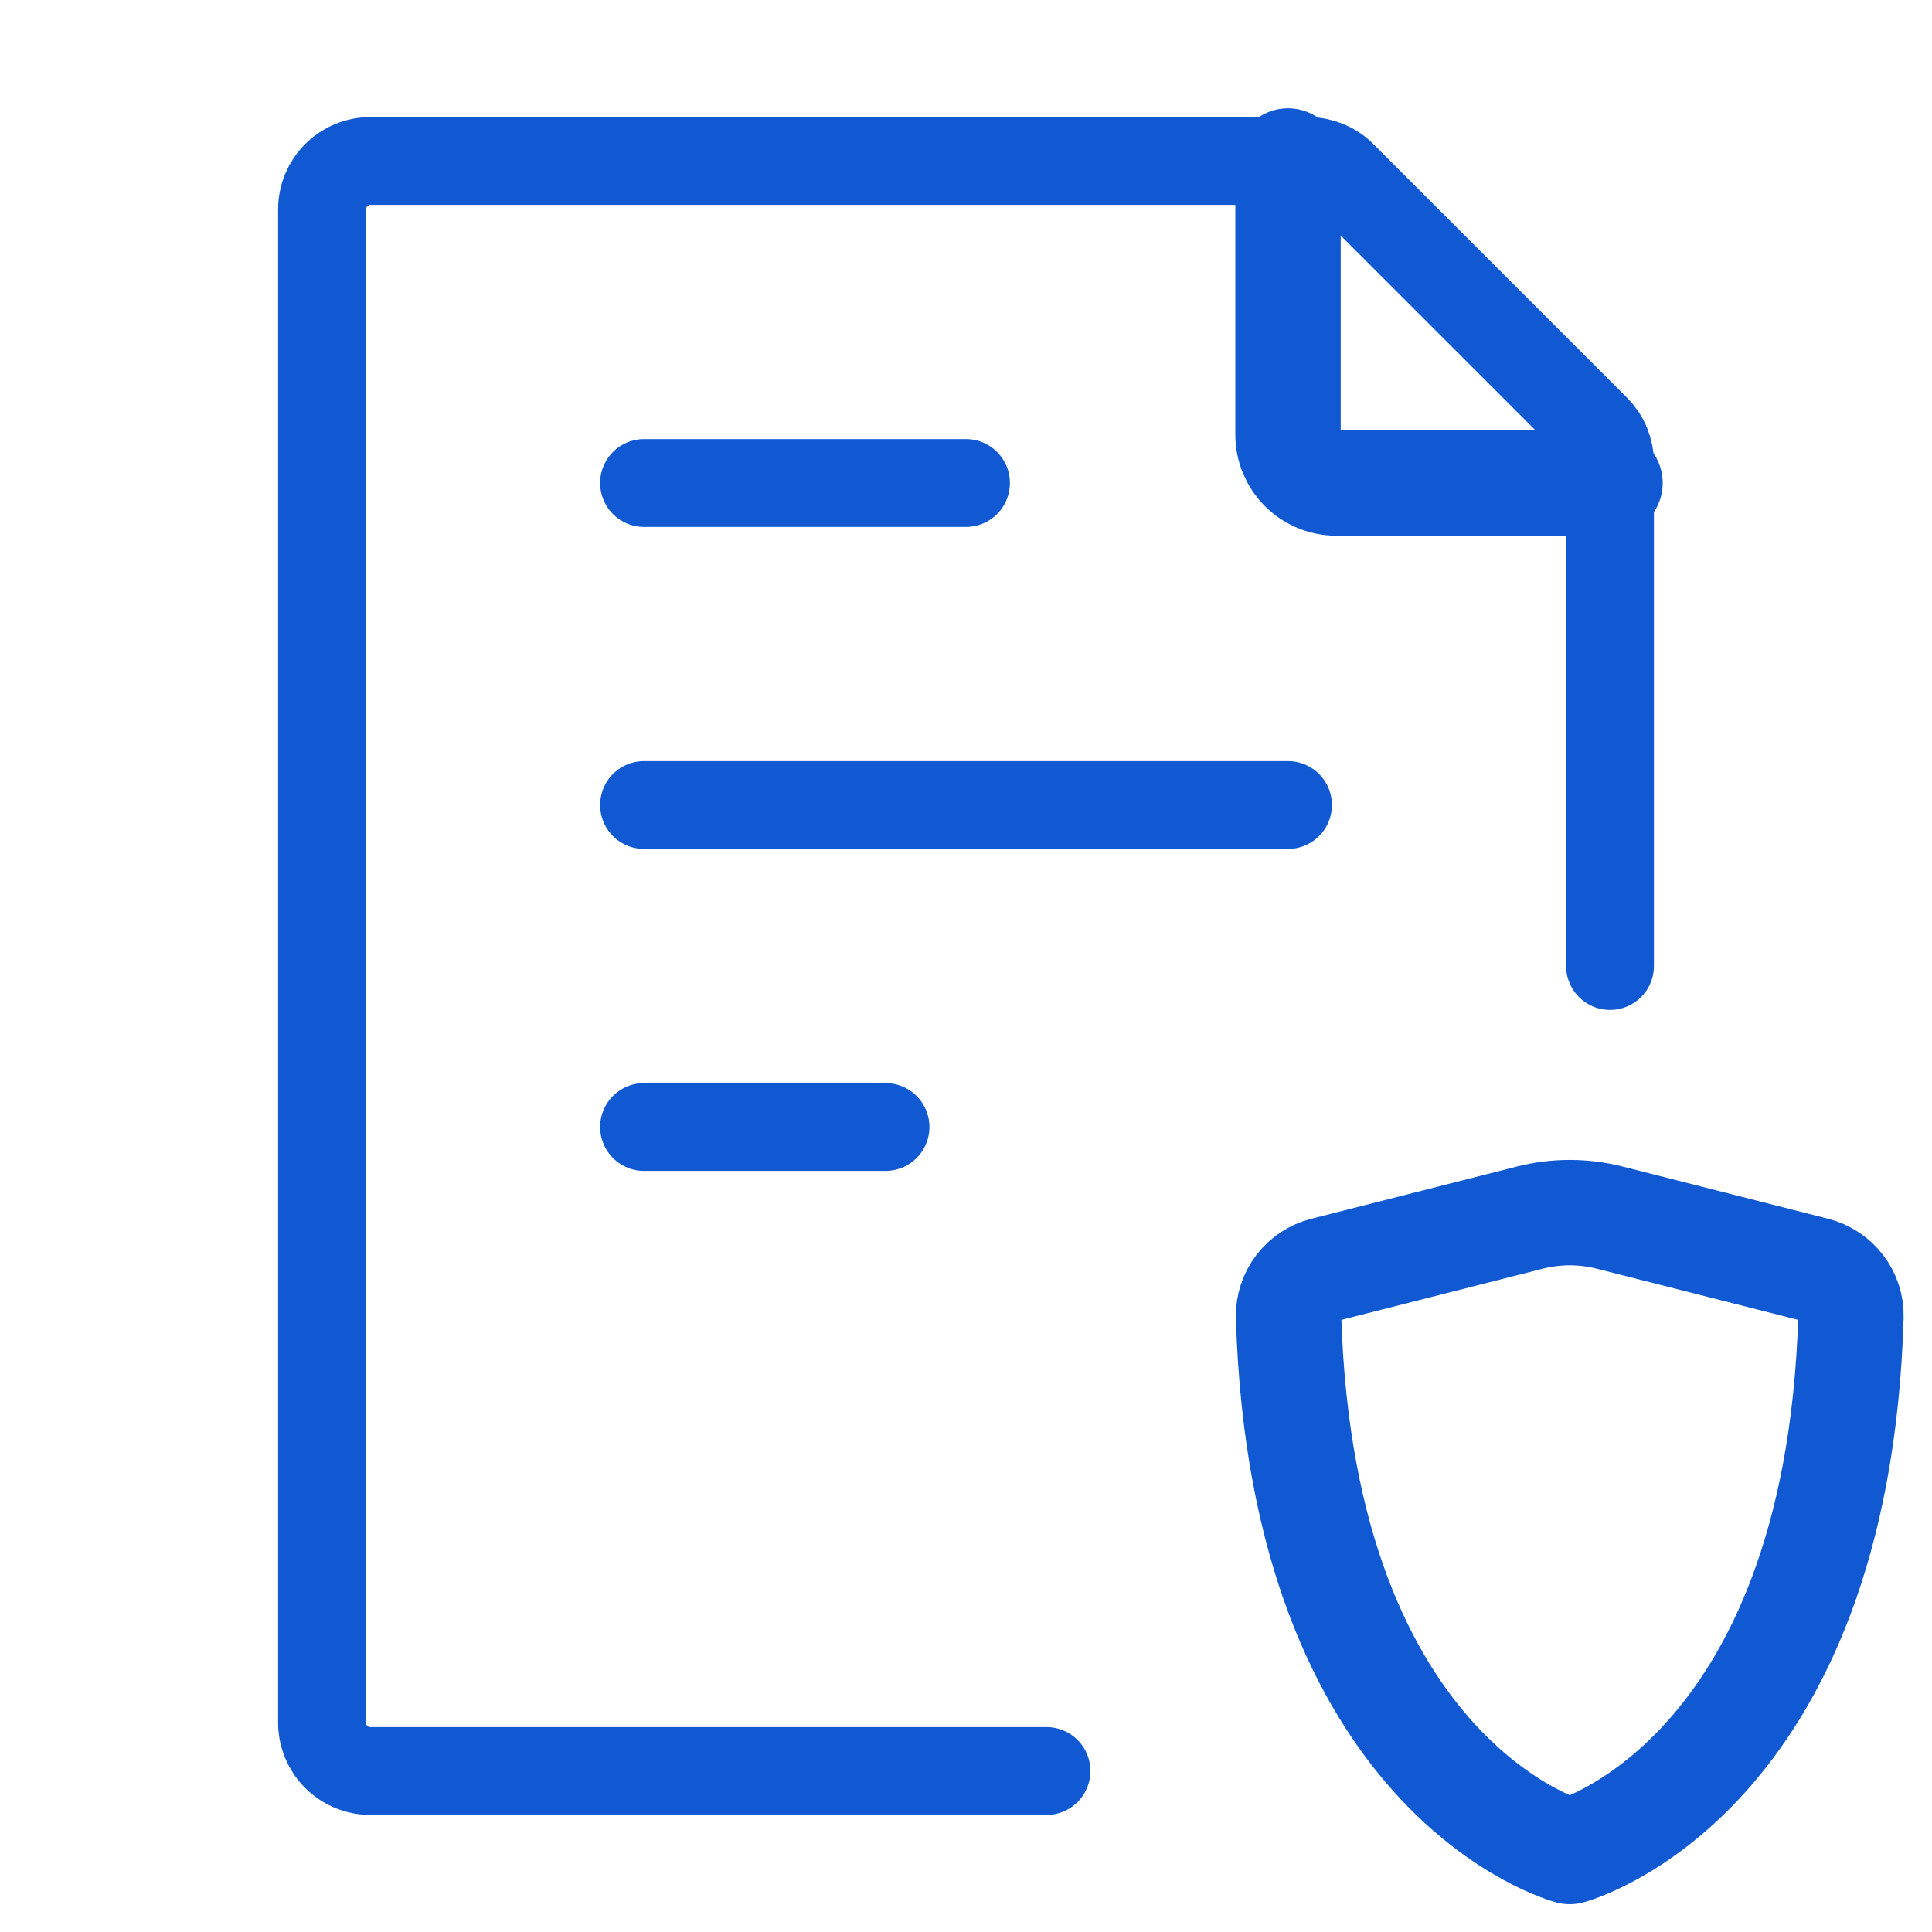
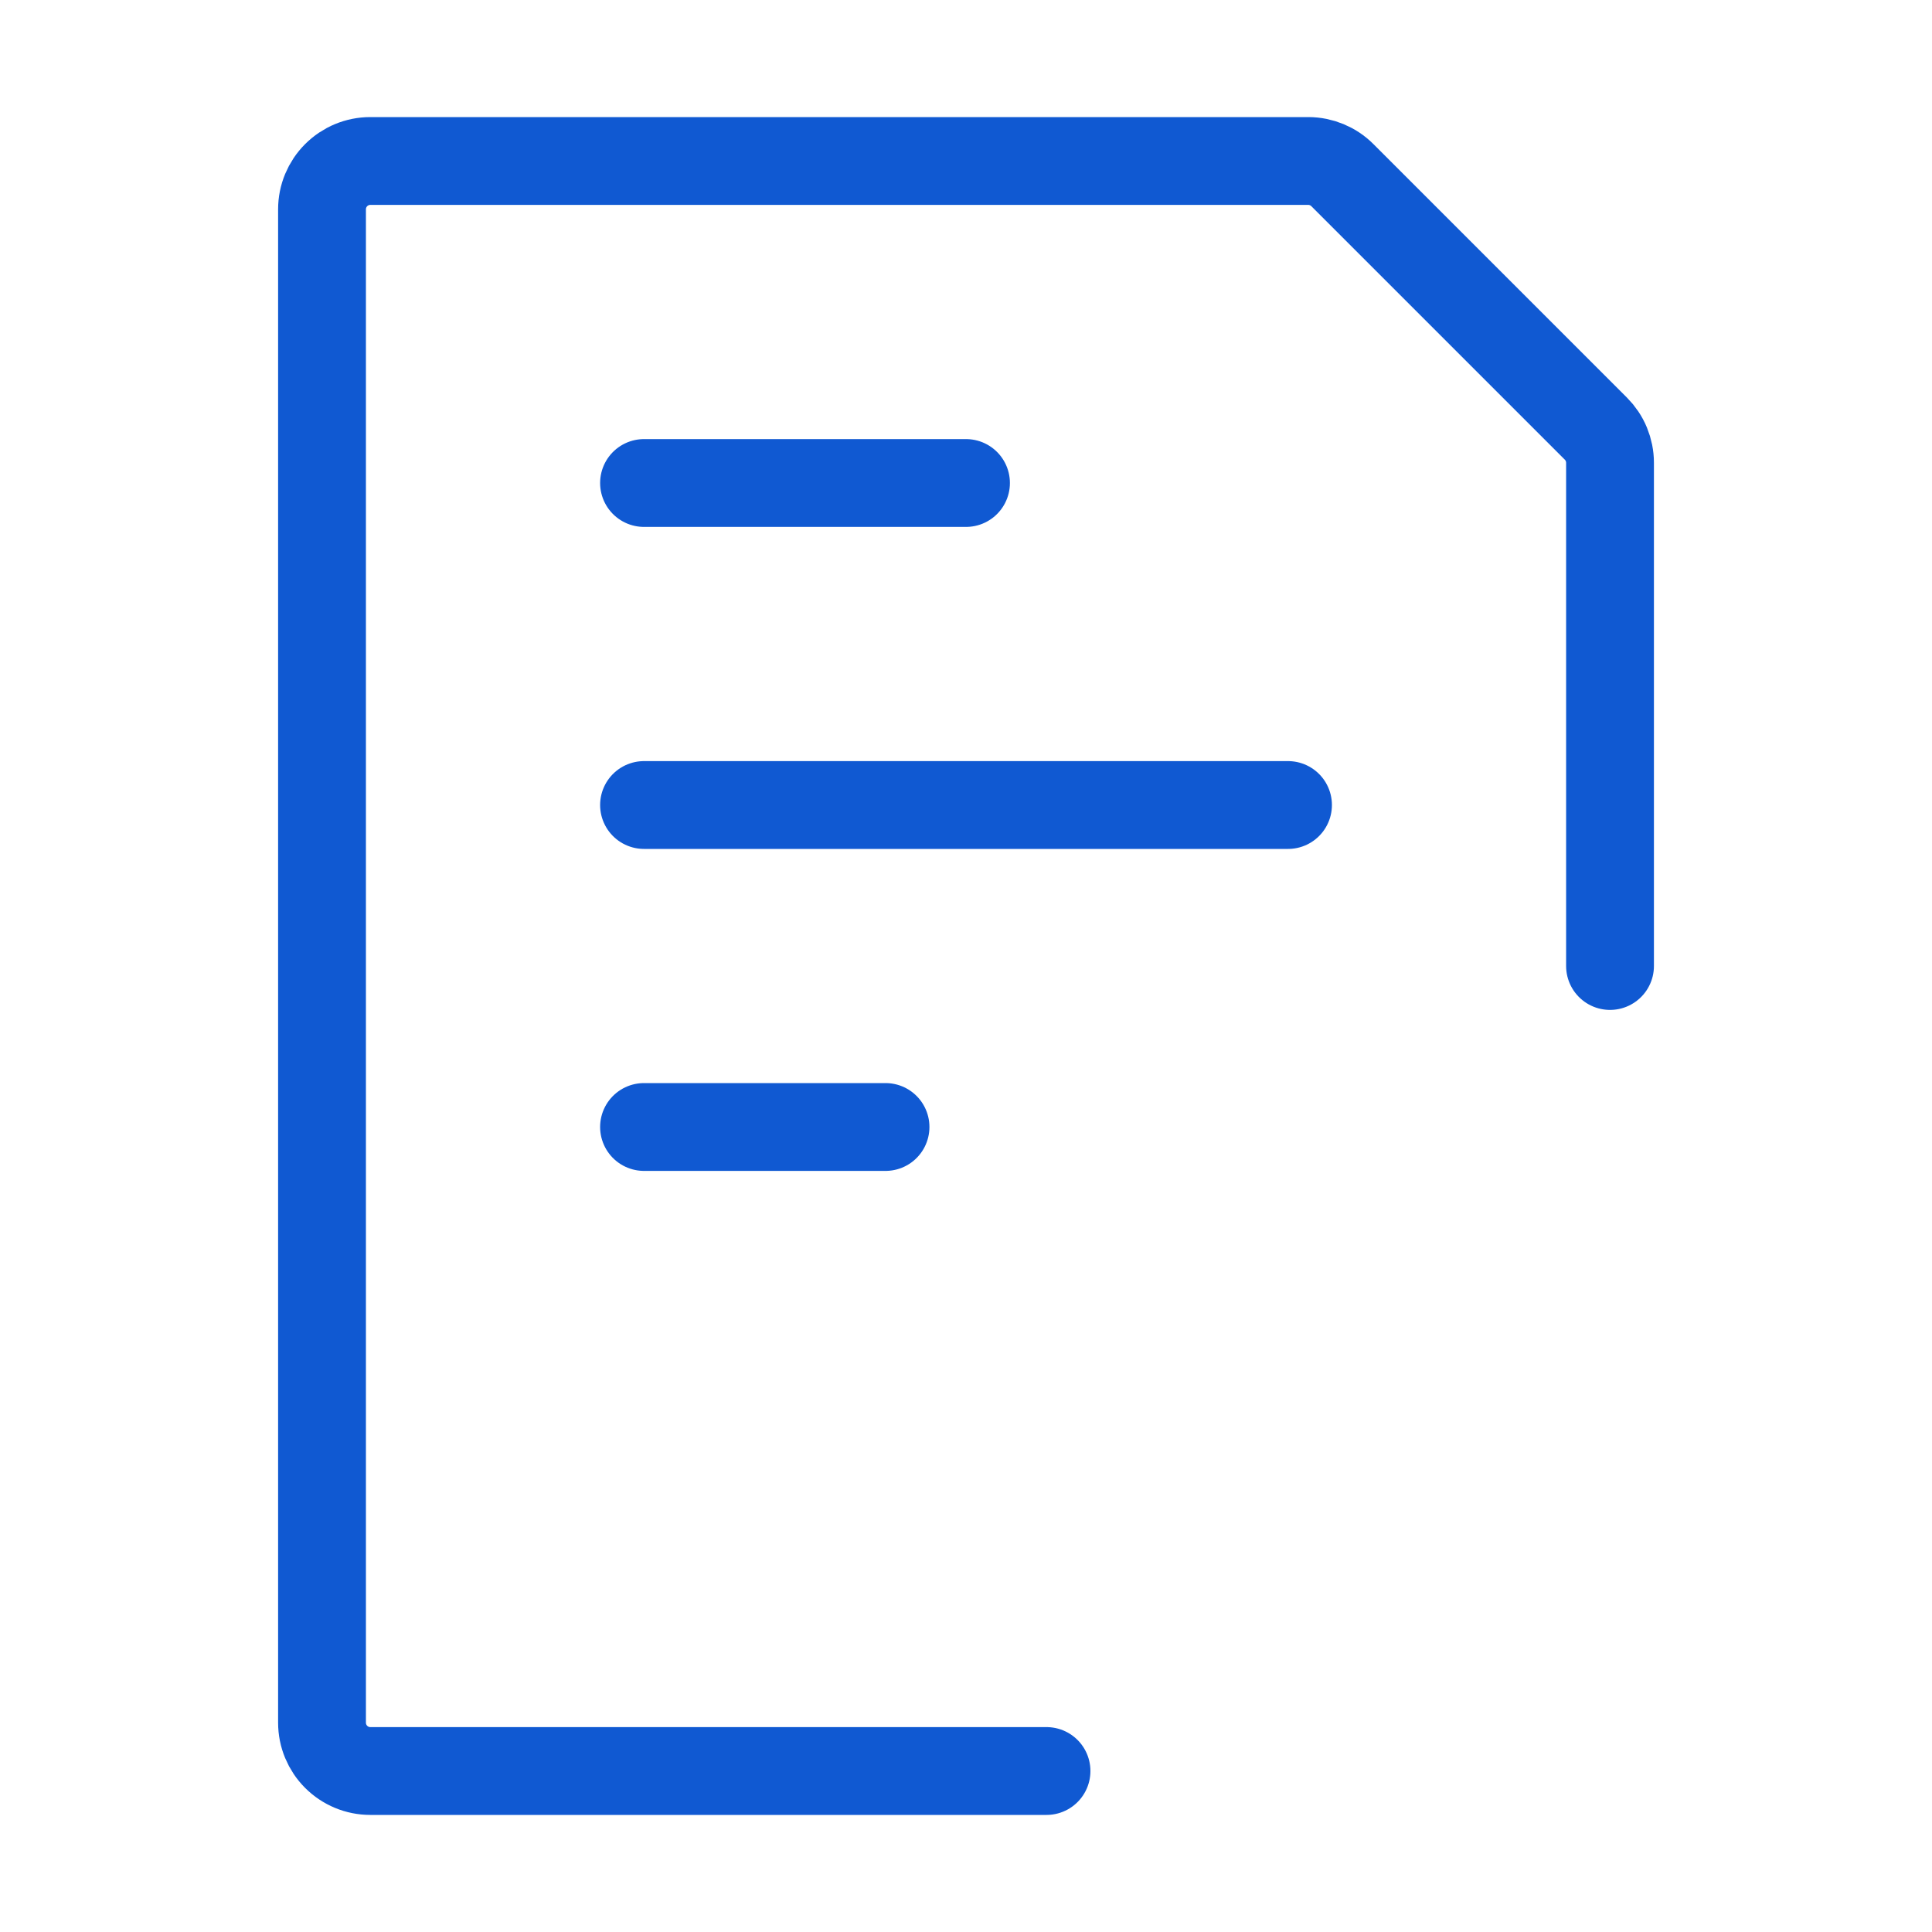
<svg xmlns="http://www.w3.org/2000/svg" width="55" height="55" viewBox="0 0 55 55" fill="none">
  <path d="M45.834 27.5V13.175C45.834 12.994 45.798 12.815 45.729 12.648C45.66 12.48 45.558 12.329 45.43 12.201L38.216 4.987C37.959 4.729 37.609 4.584 37.245 4.583H10.542C10.177 4.583 9.828 4.728 9.57 4.986C9.312 5.244 9.167 5.594 9.167 5.958V49.042C9.167 49.406 9.312 49.756 9.57 50.014C9.828 50.272 10.177 50.417 10.542 50.417H29.792M18.334 22.917H36.667M18.334 13.75H27.5M18.334 32.083H25.209" stroke="#1059D2" stroke-width="2.5" stroke-linecap="round" stroke-linejoin="round" />
-   <path d="M36.667 4.583V12.375C36.667 12.74 36.812 13.089 37.07 13.347C37.328 13.605 37.677 13.75 38.042 13.75H45.834M45.815 34.661L51.673 36.149C52.282 36.305 52.711 36.859 52.693 37.487C52.298 50.682 44.688 52.708 44.688 52.708C44.688 52.708 37.077 50.682 36.683 37.487C36.676 37.181 36.773 36.882 36.958 36.639C37.144 36.396 37.406 36.223 37.703 36.149L43.56 34.661C44.3 34.474 45.075 34.474 45.815 34.661Z" stroke="#1059D2" stroke-width="3" stroke-linecap="round" stroke-linejoin="round" />
</svg>